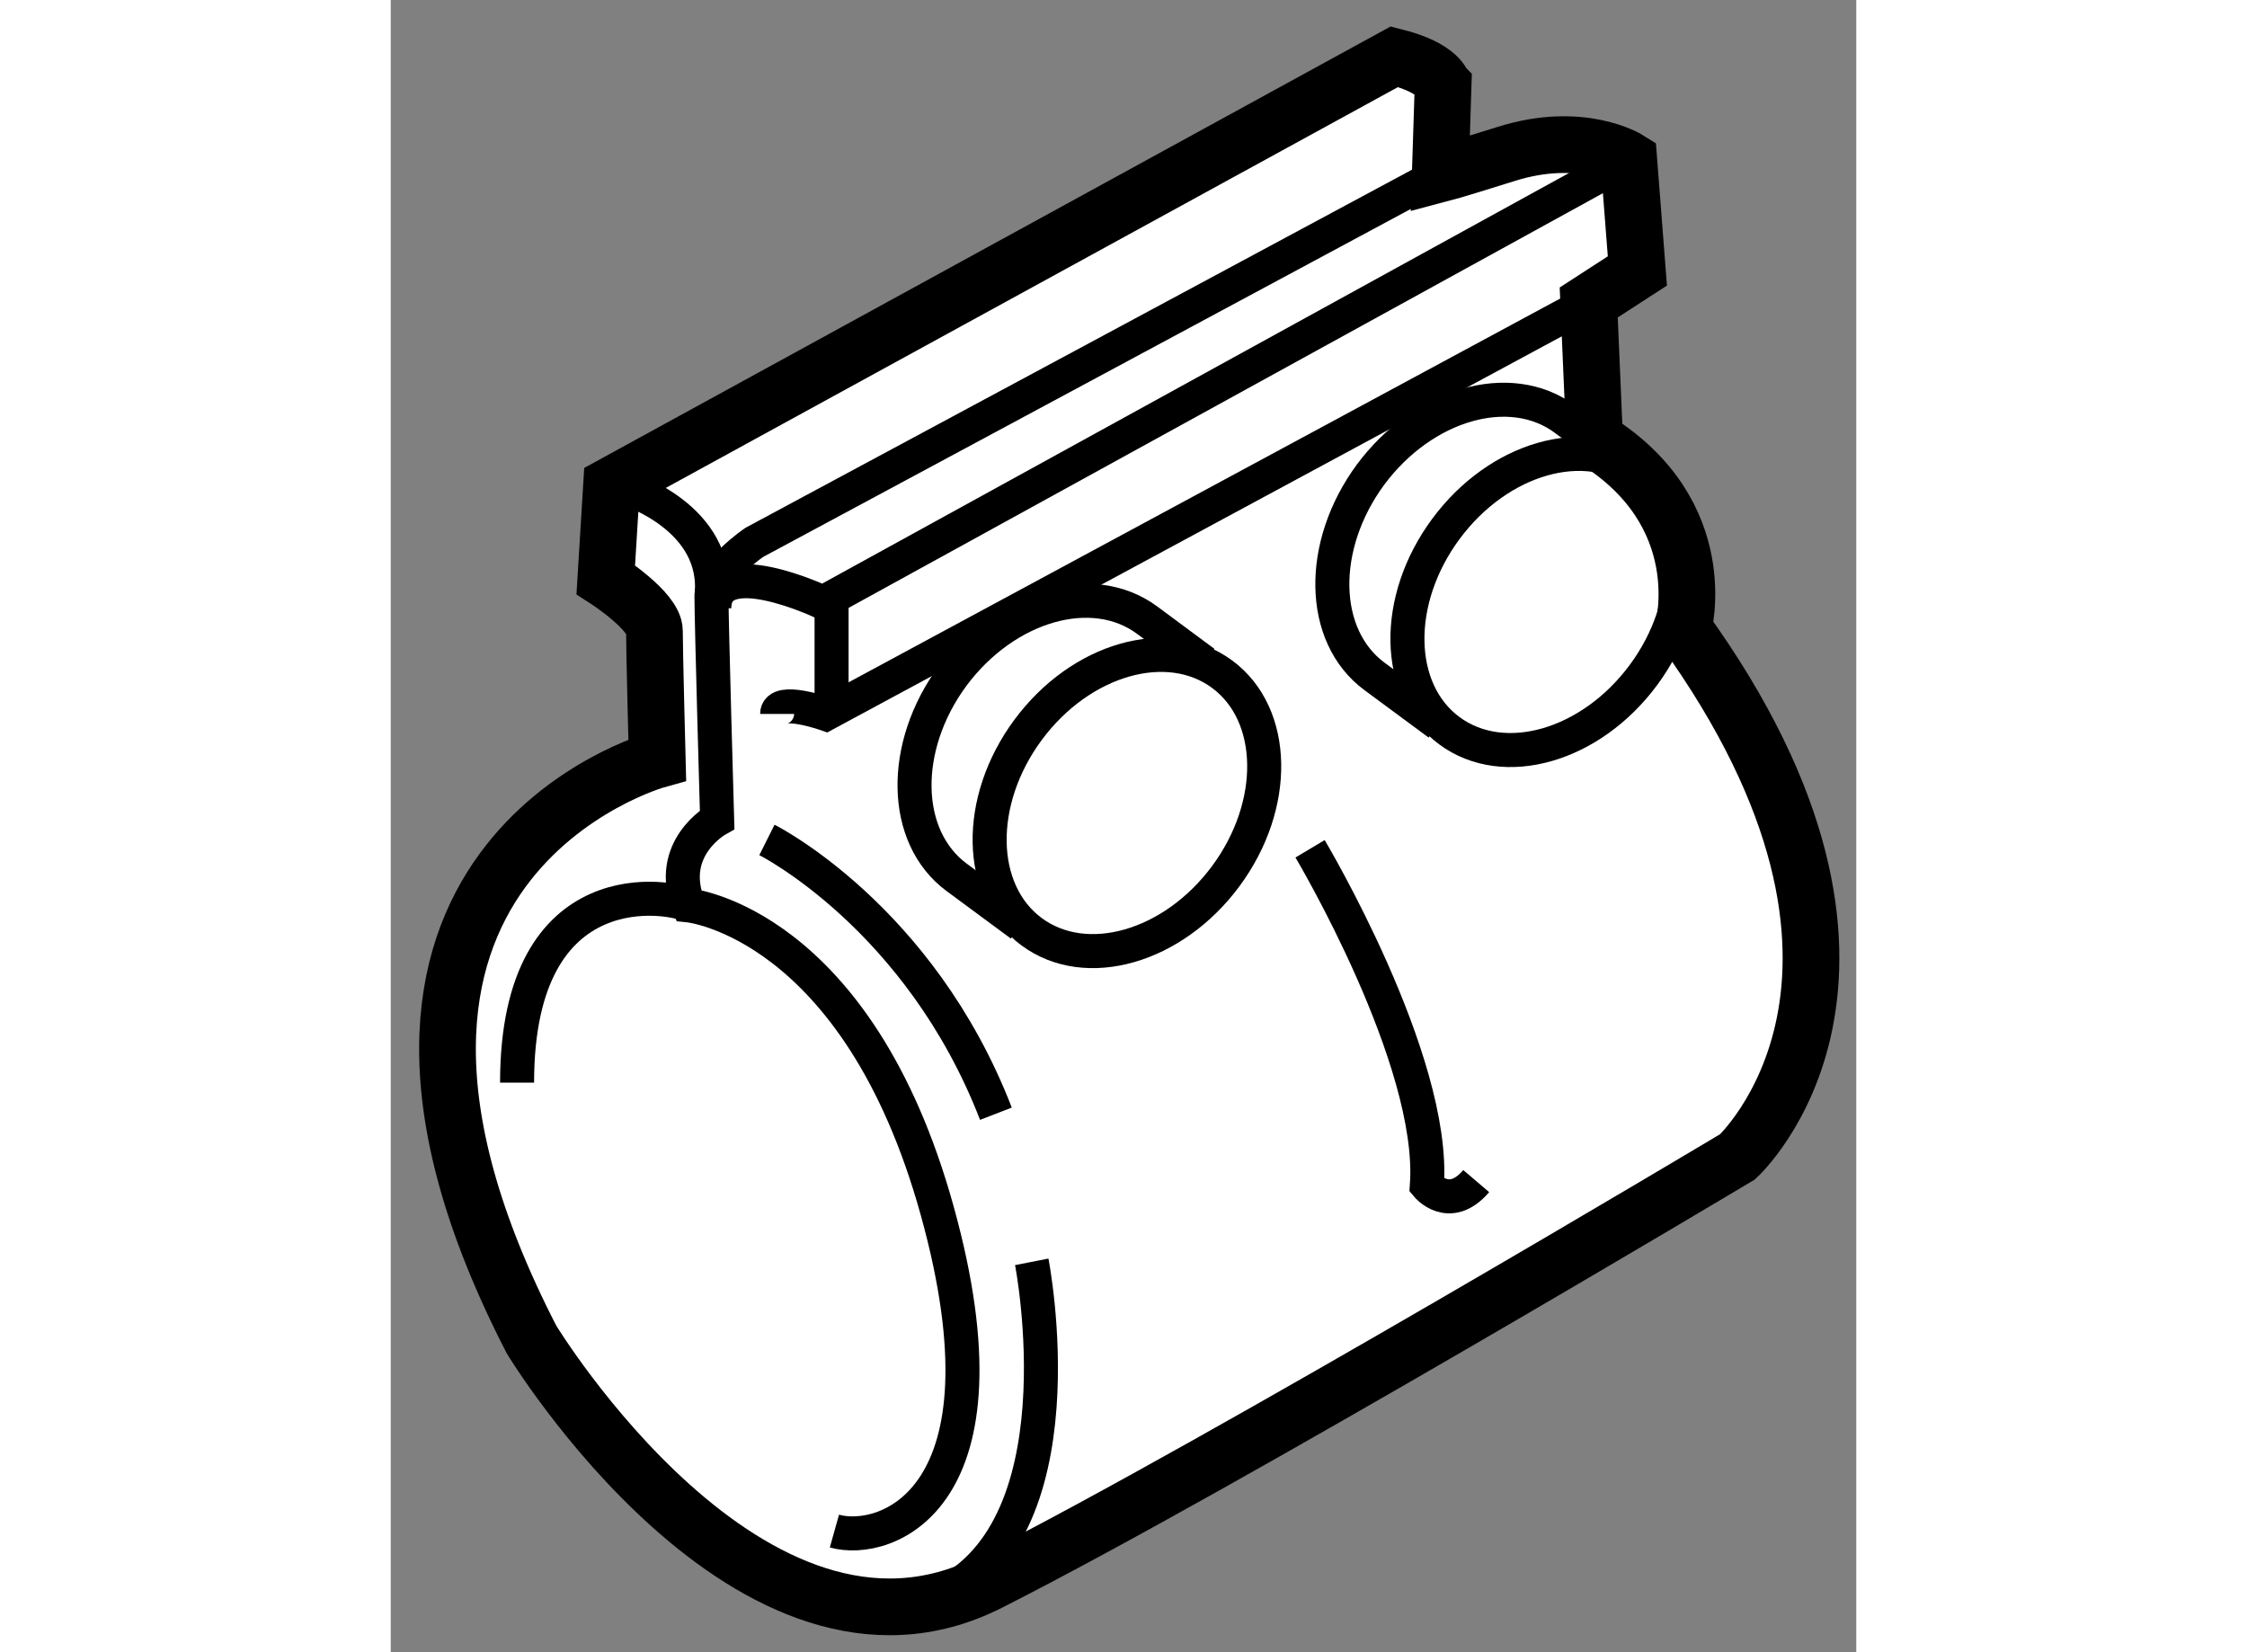
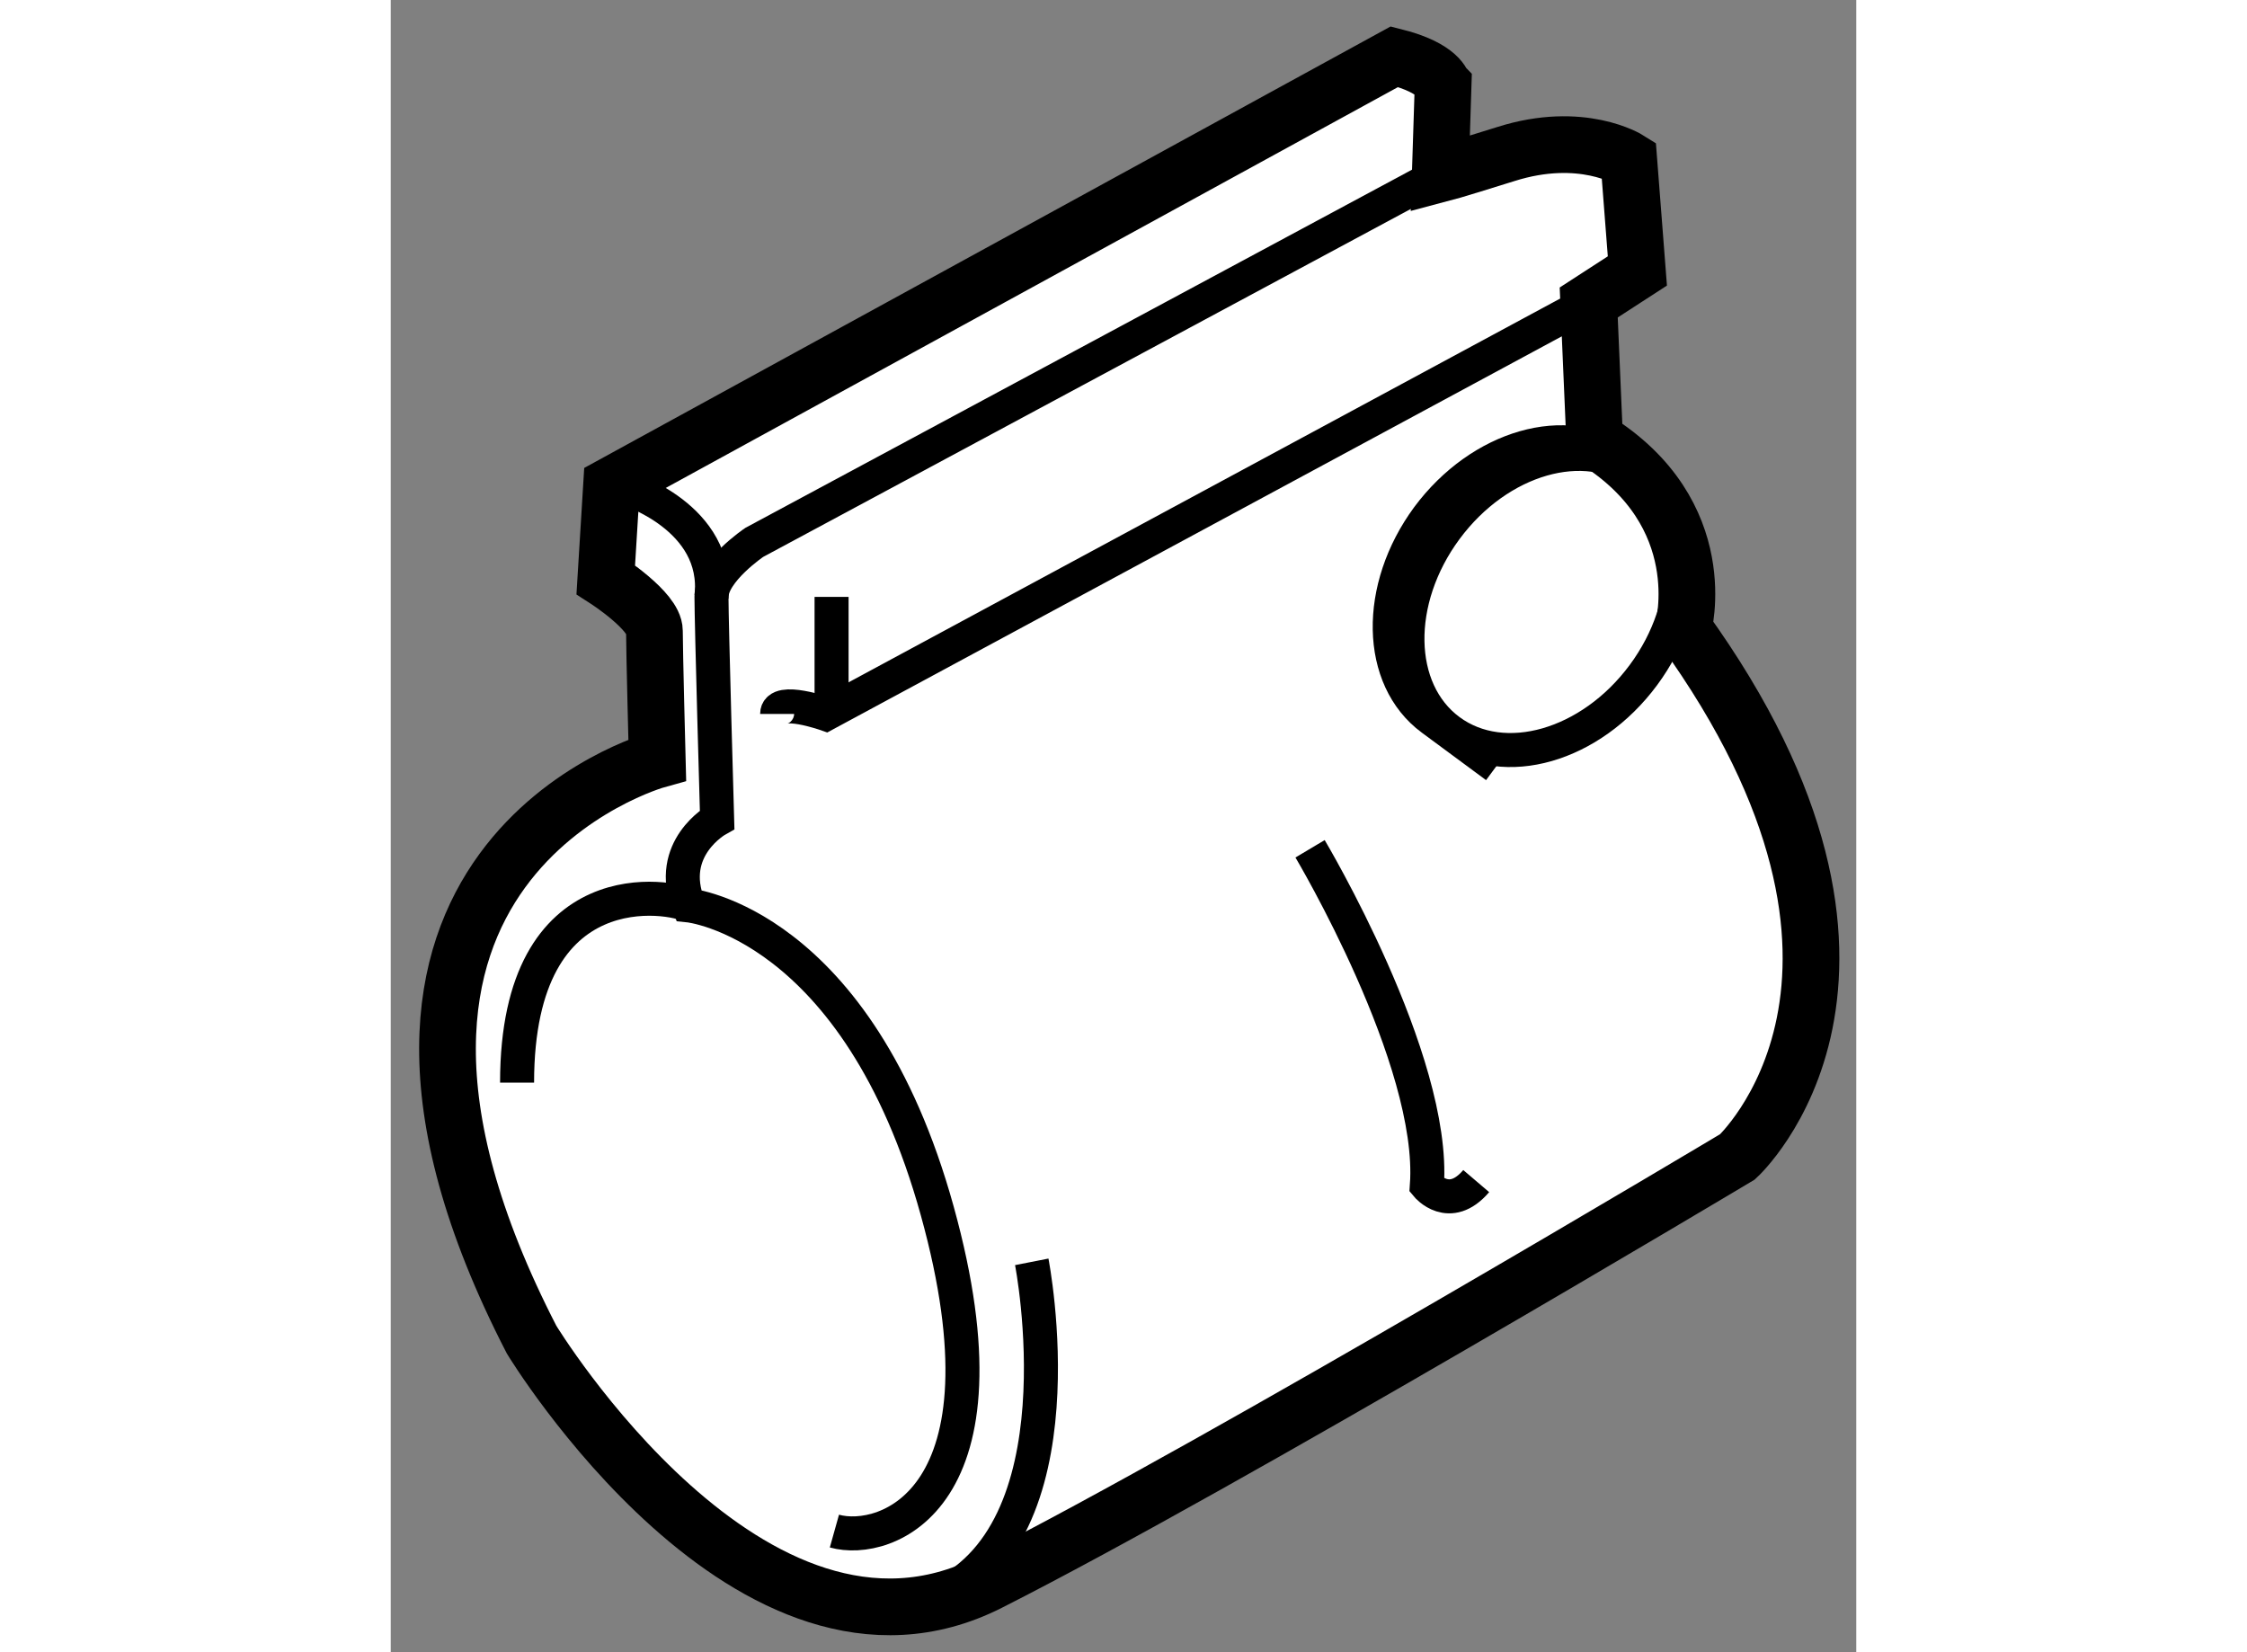
<svg xmlns="http://www.w3.org/2000/svg" version="1.1" x="0px" y="0px" width="244.8px" height="180px" viewBox="28.104 163.333 12.922 14.568" enable-background="new 0 0 244.8 180" xml:space="preserve">
  <rect x="28.104" y="163.333" width="12.922" height="14.568" fill="#808080" stroke="none" />
  <g>
    <path fill="#FFFFFF" stroke="#000000" stroke-width="0.5" d="M36.954,163.833l-6.903,3.779L30,168.444     c0,0,0.429,0.276,0.429,0.452c0,0.177,0.025,1.136,0.025,1.136s-3.276,0.907-1.108,5.113c0,0,1.941,3.199,4.032,2.142     c2.091-1.058,6.601-3.754,6.601-3.754s1.738-1.588-0.479-4.661c0,0,0.277-1.009-0.781-1.664L38.667,166l0.429-0.278l-0.076-0.981     c0,0-0.414-0.262-1.083-0.05c-0.479,0.15-0.579,0.176-0.579,0.176l0.025-0.781C37.382,164.085,37.357,163.934,36.954,163.833z" />
    <path fill="none" stroke="#000000" stroke-width="0.3" d="M37.357,164.866l-6.047,3.249c0,0-0.378,0.255-0.378,0.48     c0,0.227,0.05,1.965,0.05,1.965s-0.453,0.253-0.251,0.756c0,0,1.487,0.15,2.192,2.695c0.705,2.544-0.454,2.949-0.907,2.822" />
-     <path fill="none" stroke="#000000" stroke-width="0.3" d="M39.02,164.74l-7.105,3.906c0,0-0.958-0.455-0.958,0.05" />
    <path fill="none" stroke="#000000" stroke-width="0.3" d="M38.667,166l-6.727,3.628c0,0-0.429-0.15-0.429,0" />
    <line fill="none" stroke="#000000" stroke-width="0.3" x1="31.991" y1="168.596" x2="31.991" y2="169.628" />
    <path fill="none" stroke="#000000" stroke-width="0.3" d="M30.176,167.637c0,0,0.832,0.254,0.756,0.959" />
    <path fill="none" stroke="#000000" stroke-width="0.3" d="M30.73,171.316c-0.126-0.076-1.512-0.353-1.512,1.563" />
    <ellipse transform="matrix(-0.595 0.804 -0.804 -0.595 196.683 238.204)" fill="none" stroke="#000000" stroke-width="0.3" cx="38.305" cy="168.673" rx="1.412" ry="1.083" />
-     <path fill="none" stroke="#000000" stroke-width="0.3" d="M38.962,167.403l-0.506-0.375c-0.481-0.356-1.247-0.136-1.712,0.489     c-0.463,0.628-0.448,1.424,0.034,1.78l0.567,0.419" />
-     <ellipse transform="matrix(-0.595 0.804 -0.804 -0.595 192.233 243.992)" fill="none" stroke="#000000" stroke-width="0.3" cx="34.622" cy="170.445" rx="1.412" ry="1.084" />
-     <path fill="none" stroke="#000000" stroke-width="0.3" d="M35.278,169.175l-0.506-0.375c-0.481-0.355-1.247-0.135-1.712,0.49     c-0.463,0.627-0.448,1.423,0.034,1.779l0.567,0.419" />
-     <path fill="none" stroke="#000000" stroke-width="0.3" d="M31.421,170.739c0,0,1.346,0.674,2.019,2.414" />
+     <path fill="none" stroke="#000000" stroke-width="0.3" d="M38.962,167.403c-0.481-0.356-1.247-0.136-1.712,0.489     c-0.463,0.628-0.448,1.424,0.034,1.78l0.567,0.419" />
    <path fill="none" stroke="#000000" stroke-width="0.3" d="M36.21,170.817c0,0,1.109,1.86,1.03,2.969c0,0,0.198,0.239,0.435-0.039" />
    <path fill="none" stroke="#000000" stroke-width="0.3" d="M33.756,174.459c0,0,0.474,2.416-0.871,2.969" />
  </g>
</svg>